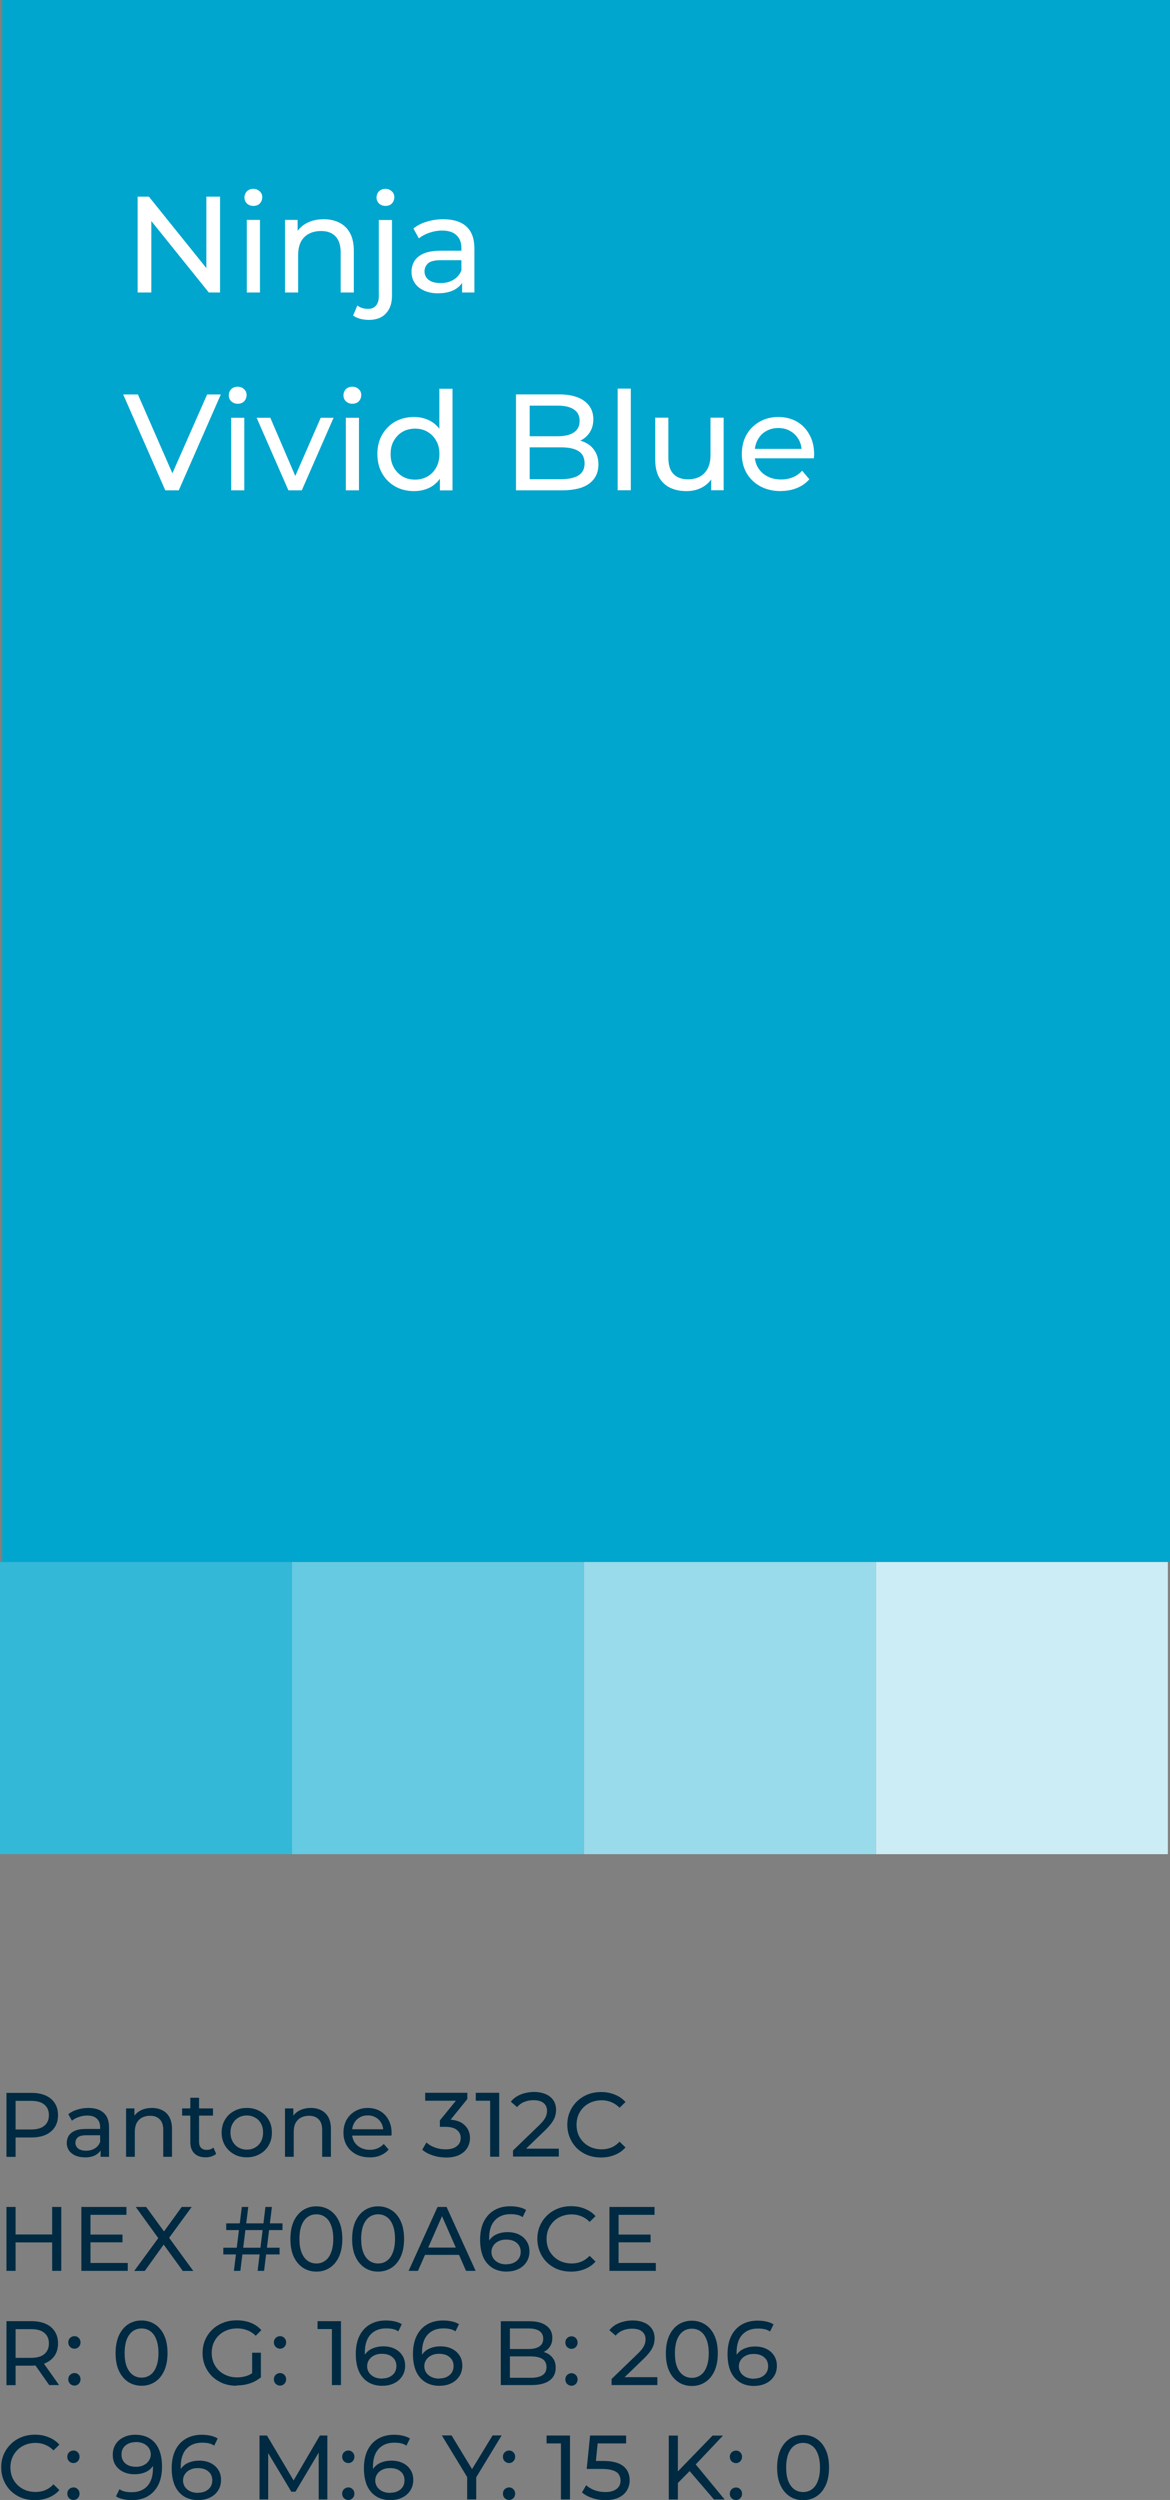
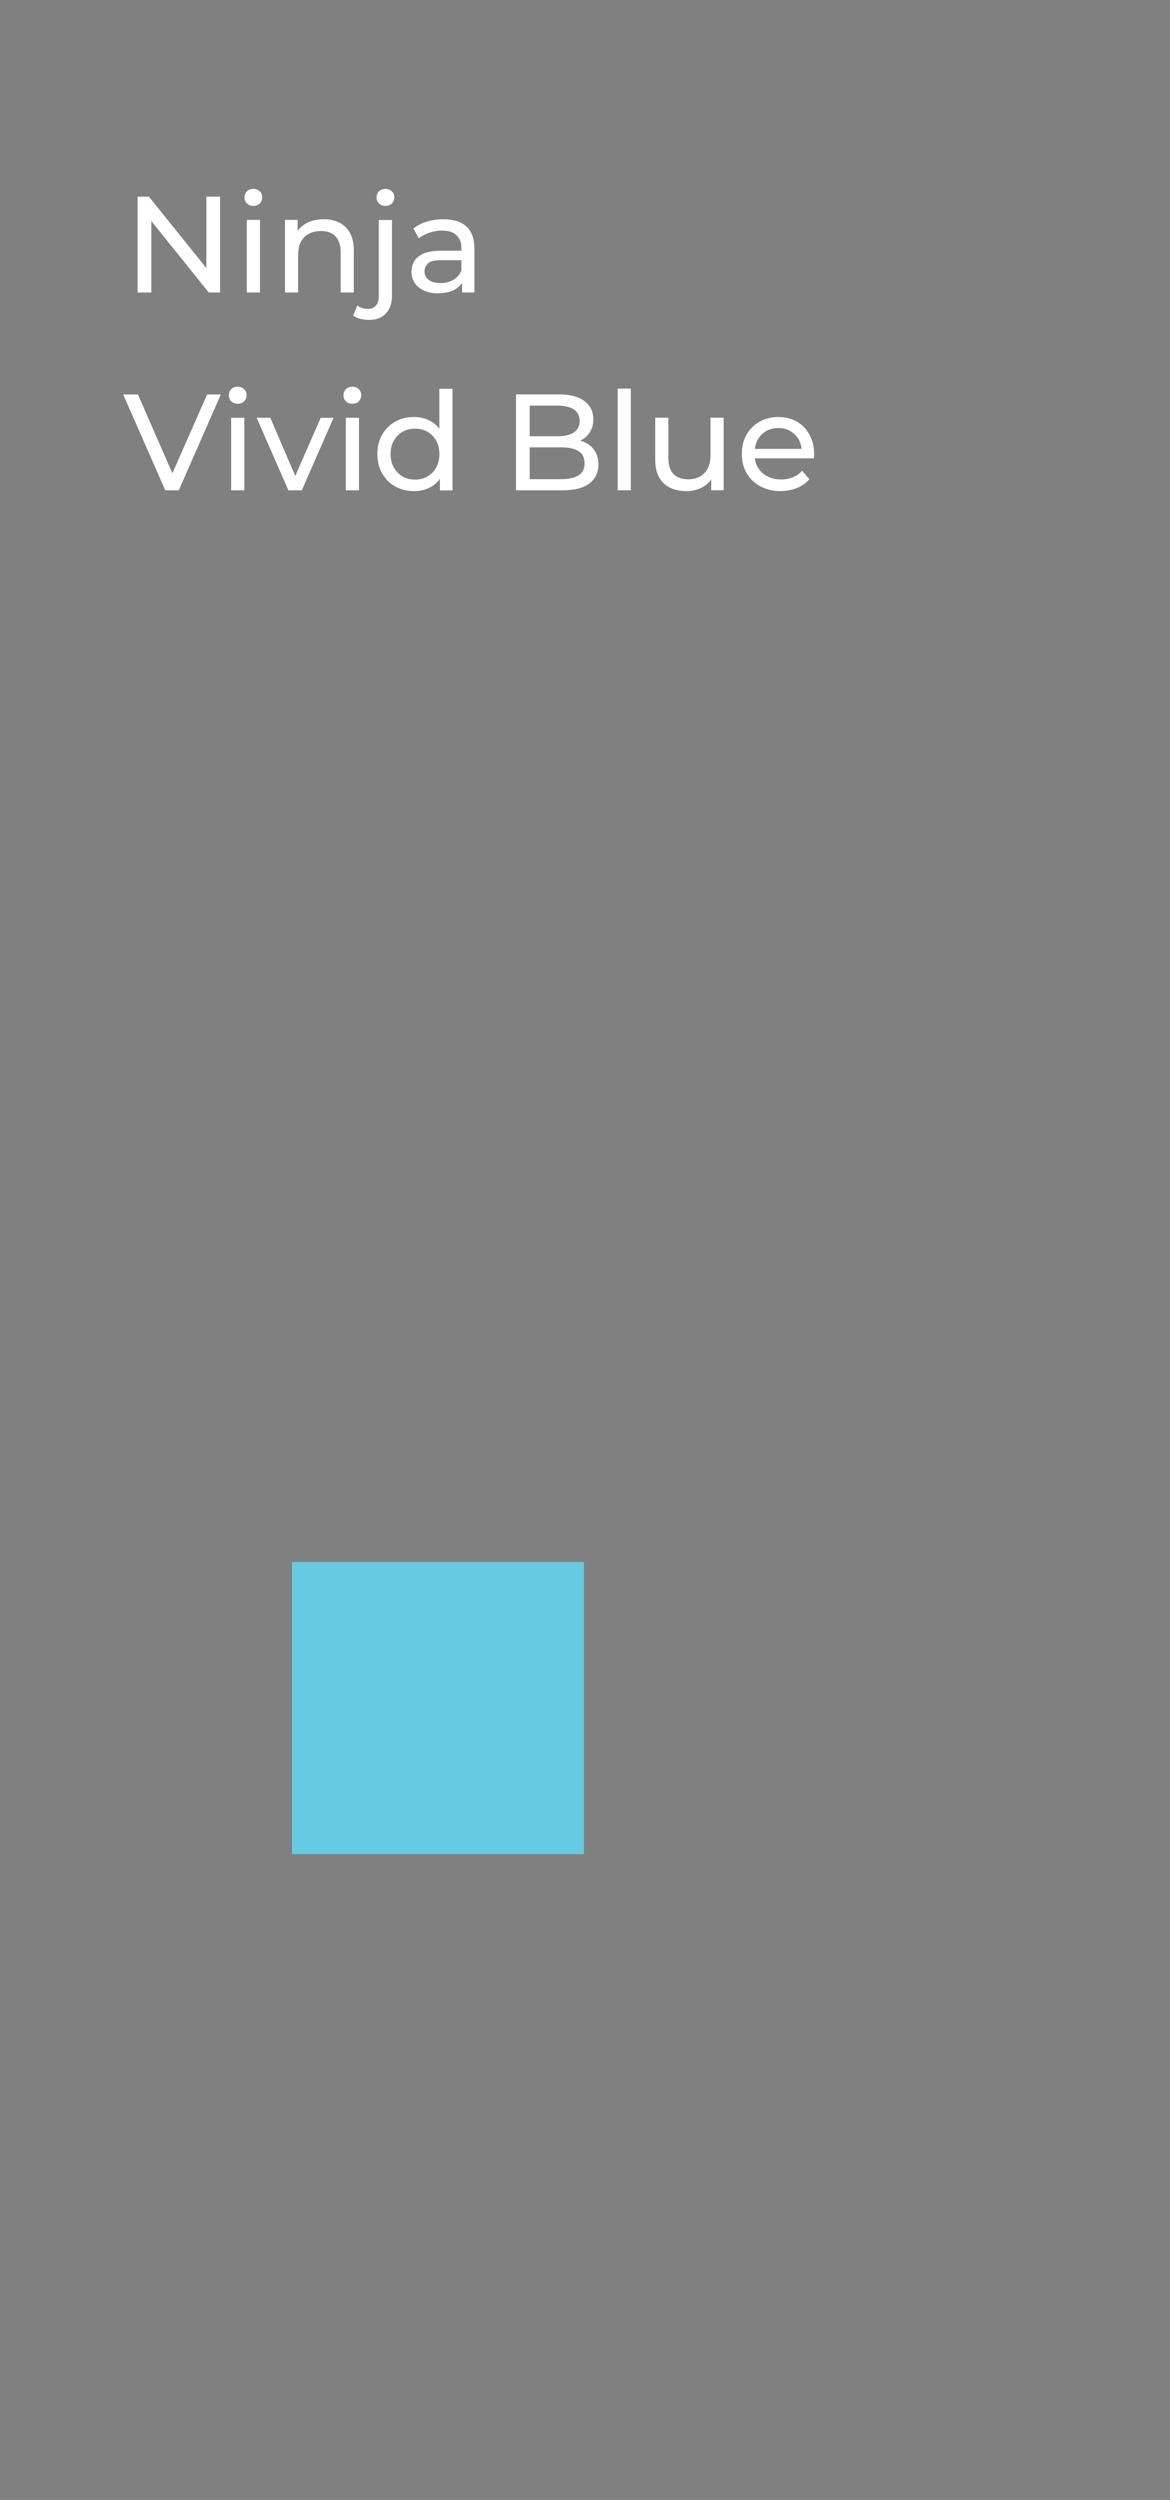
<svg xmlns="http://www.w3.org/2000/svg" id="Layer_2" viewBox="0 0 153.87 328.54">
  <rect x="0" y="0" width="153.87" height="328.54" fill="#808080" stroke="none" />
  <defs>
    <style>.cls-1{fill:#002a42;}.cls-2{fill:#00a6ce;}.cls-3{fill:#66cae2;}.cls-4{fill:#fff;}.cls-5{fill:#ccedf5;}.cls-6{fill:#99dbeb;}.cls-7{fill:#33b8d8;}</style>
  </defs>
  <g id="Layer_1-2">
-     <rect class="cls-5" x="115.19" y="205.27" width="38.4" height="38.4" />
-     <rect class="cls-6" x="76.79" y="205.27" width="38.4" height="38.4" />
    <rect class="cls-3" x="38.4" y="205.27" width="38.4" height="38.4" />
-     <rect class="cls-7" y="205.27" width="38.4" height="38.4" />
-     <rect class="cls-2" x=".29" width="153.58" height="205.27" />
-     <path class="cls-1" d="M.85,283.44v-8.4h3.28c.74,0,1.36,.12,1.88,.35s.92,.57,1.2,1.01c.28,.44,.42,.96,.42,1.57s-.14,1.13-.42,1.57c-.28,.43-.68,.77-1.2,1.01-.52,.23-1.15,.35-1.88,.35H1.51l.54-.56v3.11H.85Zm1.2-2.99l-.54-.6h2.58c.77,0,1.35-.16,1.74-.49,.4-.33,.6-.79,.6-1.39s-.2-1.06-.6-1.39c-.39-.33-.97-.49-1.74-.49H1.51l.54-.6v4.97Zm11.18,2.99v-1.34l-.06-.25v-2.29c0-.49-.14-.86-.43-1.13-.28-.27-.7-.41-1.27-.41-.38,0-.74,.06-1.1,.19-.36,.12-.66,.28-.91,.49l-.48-.86c.33-.26,.72-.46,1.18-.6,.46-.14,.95-.22,1.45-.22,.87,0,1.54,.21,2.02,.64s.71,1.07,.71,1.94v3.84h-1.09Zm-2.09,.07c-.47,0-.89-.08-1.25-.24-.35-.16-.62-.38-.82-.66-.19-.29-.29-.61-.29-.97s.08-.66,.24-.94c.17-.28,.44-.5,.8-.67,.38-.17,.88-.25,1.51-.25h2.02v.83h-1.97c-.58,0-.96,.1-1.16,.29-.2,.19-.3,.42-.3,.7,0,.31,.12,.56,.37,.76,.25,.18,.59,.28,1.03,.28s.81-.1,1.13-.29c.33-.19,.56-.47,.71-.84l.23,.79c-.15,.38-.42,.68-.8,.9-.38,.22-.87,.32-1.45,.32Zm8.83-6.49c.52,0,.98,.1,1.37,.3,.4,.2,.71,.5,.94,.91,.22,.41,.34,.92,.34,1.55v3.66h-1.15v-3.53c0-.62-.15-1.08-.46-1.39-.3-.31-.72-.47-1.26-.47-.41,0-.76,.08-1.07,.24-.3,.16-.54,.4-.71,.71-.16,.31-.24,.7-.24,1.16v3.28h-1.15v-6.36h1.1v1.72l-.18-.46c.21-.42,.53-.74,.96-.97,.43-.23,.94-.35,1.51-.35Zm7.08,6.49c-.64,0-1.14-.17-1.49-.52-.35-.34-.53-.84-.53-1.48v-5.83h1.15v5.78c0,.34,.08,.61,.25,.79,.18,.18,.42,.28,.74,.28,.36,0,.66-.1,.9-.3l.36,.83c-.18,.15-.39,.26-.64,.34-.24,.07-.49,.11-.76,.11Zm-3.1-5.48v-.95h4.06v.95h-4.06Zm8.51,5.48c-.64,0-1.21-.14-1.7-.42-.5-.28-.89-.66-1.18-1.15-.29-.5-.43-1.06-.43-1.68s.14-1.19,.43-1.68,.68-.87,1.18-1.14c.5-.28,1.06-.42,1.7-.42s1.2,.14,1.69,.42c.5,.27,.9,.65,1.18,1.14,.29,.48,.43,1.04,.43,1.68s-.14,1.19-.43,1.68c-.28,.49-.67,.87-1.18,1.15-.5,.28-1.06,.42-1.69,.42Zm0-1.01c.41,0,.77-.09,1.09-.28,.33-.18,.58-.44,.77-.78,.18-.34,.28-.74,.28-1.19s-.09-.85-.28-1.18c-.18-.34-.44-.6-.77-.78-.32-.18-.68-.28-1.09-.28s-.77,.09-1.09,.28c-.32,.18-.58,.44-.77,.78-.19,.33-.29,.72-.29,1.18s.1,.84,.29,1.19c.19,.34,.45,.6,.77,.78,.32,.18,.68,.28,1.09,.28Zm8.41-5.48c.52,0,.98,.1,1.37,.3,.4,.2,.71,.5,.94,.91,.22,.41,.34,.92,.34,1.55v3.66h-1.15v-3.53c0-.62-.15-1.08-.46-1.39-.3-.31-.72-.47-1.26-.47-.41,0-.76,.08-1.07,.24-.3,.16-.54,.4-.71,.71-.16,.31-.24,.7-.24,1.16v3.28h-1.15v-6.36h1.1v1.72l-.18-.46c.21-.42,.53-.74,.96-.97s.94-.35,1.51-.35Zm7.72,6.49c-.68,0-1.28-.14-1.8-.42-.51-.28-.91-.66-1.2-1.15-.28-.49-.42-1.05-.42-1.68s.14-1.19,.41-1.68c.28-.49,.66-.87,1.14-1.14,.49-.28,1.04-.42,1.64-.42s1.16,.14,1.63,.41,.84,.66,1.1,1.15c.27,.49,.41,1.06,.41,1.72,0,.05,0,.1-.01,.17,0,.06,0,.12-.01,.18h-5.41v-.83h4.81l-.47,.29c0-.41-.08-.77-.25-1.09-.18-.32-.42-.57-.73-.74-.3-.18-.66-.28-1.07-.28s-.76,.09-1.07,.28c-.31,.18-.56,.43-.73,.76-.18,.32-.26,.69-.26,1.1v.19c0,.42,.1,.8,.29,1.14,.2,.33,.48,.58,.83,.77,.35,.18,.76,.28,1.21,.28,.38,0,.72-.06,1.02-.19,.31-.13,.58-.32,.82-.58l.64,.74c-.29,.34-.65,.59-1.08,.77-.42,.18-.9,.26-1.43,.26Zm10.03,.02c-.59,0-1.17-.09-1.73-.28-.55-.18-1-.43-1.36-.74l.55-.95c.28,.26,.64,.48,1.09,.65,.45,.17,.93,.25,1.44,.25,.62,0,1.11-.13,1.45-.4,.35-.27,.53-.64,.53-1.09s-.17-.79-.5-1.06c-.33-.27-.85-.41-1.57-.41h-.67v-.84l2.5-3.07,.17,.48h-4.6v-1.04h5.54v.82l-2.48,3.06-.62-.37h.4c1.02,0,1.78,.23,2.28,.68,.51,.46,.77,1.04,.77,1.74,0,.47-.12,.9-.35,1.3-.23,.39-.58,.7-1.06,.94-.46,.22-1.06,.34-1.78,.34Zm5.84-.1v-7.92l.52,.56h-2.41v-1.04h3.08v8.4h-1.19Zm3.01,0v-.82l3.42-3.3c.3-.29,.53-.54,.67-.76,.15-.22,.25-.43,.3-.61,.06-.19,.08-.38,.08-.55,0-.43-.15-.77-.46-1.02-.3-.25-.75-.37-1.33-.37-.45,0-.85,.08-1.21,.23-.36,.14-.67,.37-.94,.68l-.82-.71c.32-.41,.75-.72,1.28-.94,.54-.22,1.14-.34,1.79-.34,.58,0,1.09,.1,1.52,.29,.43,.18,.76,.45,1,.8,.24,.35,.36,.77,.36,1.25,0,.27-.04,.54-.11,.8-.07,.26-.21,.54-.41,.84s-.49,.63-.86,1l-3.05,2.94-.29-.47h5.08v1.04h-6.04Zm11.58,.1c-.64,0-1.23-.1-1.78-.31-.54-.22-1-.52-1.4-.9-.39-.39-.7-.85-.92-1.37-.22-.52-.34-1.09-.34-1.72s.11-1.2,.34-1.72c.22-.52,.54-.97,.94-1.36,.4-.39,.87-.69,1.4-.9,.54-.22,1.14-.32,1.78-.32s1.24,.11,1.79,.34c.55,.22,1.02,.54,1.4,.97l-.78,.76c-.32-.34-.68-.58-1.08-.74-.4-.17-.83-.25-1.28-.25s-.91,.08-1.32,.24c-.4,.16-.75,.38-1.04,.67-.3,.29-.53,.63-.7,1.03-.16,.39-.24,.82-.24,1.28s.08,.9,.24,1.3c.17,.39,.4,.73,.7,1.02,.3,.29,.64,.51,1.04,.67,.41,.16,.85,.24,1.32,.24s.88-.08,1.28-.24c.4-.17,.76-.42,1.08-.77l.78,.76c-.38,.43-.85,.76-1.4,.98-.54,.22-1.14,.34-1.8,.34Zm-72.19,6.5h1.2v8.4h-1.2v-8.4Zm-4.82,8.4H.85v-8.4h1.2v8.4Zm4.93-3.74H1.93v-1.04H6.98v1.04Zm4.82-1.03h4.32v1.02h-4.32v-1.02Zm.11,3.73h4.9v1.04h-6.1v-8.4h5.93v1.04h-4.73v6.31Zm5.76,1.04l3.49-4.76v.92l-3.3-4.56h1.37l2.62,3.59h-.54s2.6-3.59,2.6-3.59h1.31l-3.28,4.49v-.86l3.49,4.78h-1.38l-2.78-3.83h.53l-2.75,3.83h-1.38Zm16.22,0l1.03-8.4h.85l-1.03,8.4h-.85Zm-4.51-2.16v-.88h7.4v.88h-7.4Zm1.39,2.16l1.04-8.4h.85l-1.04,8.4h-.85Zm-1.01-5.36v-.88h7.4v.88h-7.4Zm11.86,5.46c-.66,0-1.24-.17-1.76-.5-.51-.34-.92-.82-1.22-1.46-.3-.64-.44-1.42-.44-2.33s.15-1.69,.44-2.33c.3-.64,.71-1.13,1.22-1.46,.52-.34,1.11-.5,1.76-.5s1.23,.17,1.75,.5c.52,.34,.93,.82,1.22,1.46,.3,.64,.44,1.42,.44,2.33s-.15,1.69-.44,2.33c-.3,.64-.7,1.13-1.22,1.46-.52,.34-1.1,.5-1.75,.5Zm0-1.07c.44,0,.82-.12,1.15-.36,.34-.24,.6-.6,.78-1.08,.19-.48,.29-1.08,.29-1.79s-.1-1.31-.29-1.79c-.18-.48-.44-.84-.78-1.08-.33-.24-.71-.36-1.15-.36s-.83,.12-1.16,.36c-.34,.24-.6,.6-.79,1.08-.18,.48-.28,1.08-.28,1.79s.09,1.31,.28,1.79c.19,.48,.46,.84,.79,1.08,.34,.24,.72,.36,1.16,.36Zm8.12,1.07c-.66,0-1.24-.17-1.76-.5-.51-.34-.92-.82-1.22-1.46-.3-.64-.44-1.42-.44-2.33s.15-1.69,.44-2.33c.3-.64,.71-1.13,1.22-1.46,.52-.34,1.11-.5,1.76-.5s1.23,.17,1.75,.5,.93,.82,1.22,1.46c.3,.64,.44,1.42,.44,2.33s-.15,1.69-.44,2.33c-.3,.64-.7,1.13-1.22,1.46s-1.1,.5-1.75,.5Zm0-1.07c.44,0,.82-.12,1.15-.36,.34-.24,.6-.6,.78-1.08,.19-.48,.29-1.08,.29-1.79s-.1-1.31-.29-1.79c-.18-.48-.44-.84-.78-1.08-.33-.24-.71-.36-1.15-.36s-.83,.12-1.16,.36c-.34,.24-.6,.6-.79,1.08-.18,.48-.28,1.08-.28,1.79s.09,1.31,.28,1.79c.19,.48,.46,.84,.79,1.08,.34,.24,.72,.36,1.16,.36Zm4.01,.97l3.8-8.4h1.19l3.82,8.4h-1.26l-3.4-7.73h.48l-3.4,7.73h-1.24Zm1.62-2.1l.32-.96h4.73l.35,.96h-5.4Zm11.31,2.2c-.74,0-1.38-.16-1.91-.49s-.93-.8-1.21-1.42c-.27-.62-.41-1.38-.41-2.28,0-.95,.17-1.76,.5-2.41,.34-.66,.8-1.15,1.4-1.49,.6-.34,1.29-.5,2.06-.5,.4,0,.78,.04,1.14,.12,.37,.08,.68,.2,.95,.37l-.46,.94c-.22-.15-.46-.26-.74-.31-.27-.06-.56-.08-.86-.08-.86,0-1.54,.27-2.04,.8-.5,.53-.76,1.32-.76,2.36,0,.17,0,.37,.02,.6,.02,.23,.06,.46,.12,.68l-.41-.41c.12-.37,.31-.68,.56-.92,.26-.26,.58-.44,.94-.56,.37-.13,.76-.19,1.19-.19,.56,0,1.06,.1,1.49,.31s.77,.5,1.02,.89c.25,.38,.37,.82,.37,1.34s-.13,1-.4,1.4c-.26,.4-.62,.71-1.07,.92s-.95,.32-1.51,.32Zm-.05-.97c.37,0,.69-.07,.96-.2,.28-.14,.5-.32,.66-.56,.16-.25,.24-.54,.24-.86,0-.5-.17-.89-.52-1.18-.34-.3-.81-.44-1.4-.44-.38,0-.72,.07-1.01,.22-.29,.14-.52,.34-.68,.59-.16,.24-.24,.52-.24,.83,0,.29,.08,.56,.23,.8,.15,.24,.38,.44,.67,.59,.3,.15,.66,.23,1.09,.23Zm8.49,.97c-.64,0-1.23-.1-1.78-.31-.54-.22-1-.52-1.4-.9-.39-.39-.7-.85-.92-1.37-.22-.52-.34-1.09-.34-1.72s.11-1.2,.34-1.72c.22-.52,.54-.97,.94-1.36,.4-.39,.87-.69,1.4-.9,.54-.22,1.14-.32,1.78-.32s1.24,.11,1.79,.34c.55,.22,1.02,.54,1.4,.97l-.78,.76c-.32-.34-.68-.58-1.08-.74-.4-.17-.83-.25-1.28-.25s-.91,.08-1.32,.24c-.4,.16-.75,.38-1.04,.67s-.53,.63-.7,1.03c-.16,.39-.24,.82-.24,1.28s.08,.9,.24,1.3c.17,.39,.4,.73,.7,1.02s.64,.51,1.04,.67c.41,.16,.85,.24,1.32,.24s.88-.08,1.28-.24c.4-.17,.76-.42,1.08-.77l.78,.76c-.38,.43-.85,.76-1.4,.98-.54,.22-1.14,.34-1.8,.34Zm6.13-4.87h4.32v1.02h-4.32v-1.02Zm.11,3.73h4.9v1.04h-6.1v-8.4h5.93v1.04h-4.73v6.31ZM.85,313.44v-8.4h3.28c.74,0,1.36,.12,1.88,.35s.92,.57,1.2,1.01c.28,.44,.42,.96,.42,1.57s-.14,1.13-.42,1.57c-.28,.43-.68,.76-1.2,1s-1.15,.35-1.88,.35H1.51l.54-.55v3.11H.85Zm5.62,0l-2.14-3.05h1.28l2.16,3.05h-1.31Zm-4.42-2.99l-.54-.59h2.58c.77,0,1.35-.16,1.74-.49,.4-.34,.6-.8,.6-1.4s-.2-1.06-.6-1.39c-.39-.33-.97-.49-1.74-.49H1.51l.54-.6v4.97Zm7.75-1.79c-.22,0-.42-.08-.58-.23-.16-.16-.24-.36-.24-.6s.08-.44,.24-.59c.16-.15,.35-.23,.58-.23s.4,.08,.55,.23c.16,.15,.24,.35,.24,.59s-.08,.44-.24,.6c-.15,.15-.34,.23-.55,.23Zm0,4.85c-.22,0-.42-.08-.58-.23-.16-.16-.24-.36-.24-.6s.08-.44,.24-.59c.16-.15,.35-.23,.58-.23s.4,.08,.55,.23c.16,.15,.24,.35,.24,.59s-.08,.44-.24,.6c-.15,.15-.34,.23-.55,.23Zm8.82,.02c-.66,0-1.24-.17-1.76-.5-.51-.34-.92-.82-1.22-1.46-.3-.64-.44-1.42-.44-2.33s.15-1.69,.44-2.33c.3-.64,.71-1.13,1.22-1.46,.52-.34,1.11-.5,1.76-.5s1.23,.17,1.75,.5c.52,.34,.93,.82,1.22,1.46,.3,.64,.44,1.42,.44,2.33s-.15,1.69-.44,2.33c-.3,.64-.7,1.13-1.22,1.46-.52,.34-1.1,.5-1.75,.5Zm0-1.07c.44,0,.82-.12,1.15-.36,.34-.24,.6-.6,.78-1.08,.19-.48,.29-1.08,.29-1.79s-.1-1.31-.29-1.79c-.18-.48-.44-.84-.78-1.08-.33-.24-.71-.36-1.15-.36s-.83,.12-1.16,.36-.6,.6-.79,1.08c-.18,.48-.28,1.08-.28,1.79s.09,1.31,.28,1.79c.19,.48,.46,.84,.79,1.08,.34,.24,.72,.36,1.16,.36Zm12.51,1.07c-.65,0-1.24-.1-1.79-.31-.54-.22-1.02-.52-1.42-.9-.4-.39-.71-.85-.94-1.37-.22-.52-.34-1.09-.34-1.72s.11-1.2,.34-1.72c.22-.52,.54-.97,.94-1.36,.41-.39,.88-.69,1.43-.9,.54-.22,1.14-.32,1.8-.32s1.27,.11,1.82,.32c.55,.22,1.02,.54,1.4,.97l-.74,.74c-.34-.34-.72-.58-1.13-.73-.4-.16-.84-.24-1.31-.24s-.93,.08-1.34,.24c-.41,.16-.76,.38-1.07,.67-.3,.29-.53,.63-.7,1.03-.16,.39-.24,.82-.24,1.28s.08,.88,.24,1.28c.17,.39,.4,.74,.7,1.03,.3,.29,.66,.51,1.07,.67,.41,.16,.85,.24,1.33,.24,.45,0,.88-.07,1.28-.2,.42-.14,.8-.38,1.15-.71l.68,.91c-.42,.35-.9,.62-1.46,.8-.55,.18-1.12,.26-1.72,.26Zm2.03-1.22v-3.12h1.15v3.28l-1.15-.16Zm3.68-3.65c-.22,0-.42-.08-.58-.23-.16-.16-.24-.36-.24-.6s.08-.44,.24-.59,.35-.23,.58-.23,.4,.08,.55,.23c.16,.15,.24,.35,.24,.59s-.08,.44-.24,.6c-.15,.15-.34,.23-.55,.23Zm0,4.85c-.22,0-.42-.08-.58-.23-.16-.16-.24-.36-.24-.6s.08-.44,.24-.59,.35-.23,.58-.23,.4,.08,.55,.23c.16,.15,.24,.35,.24,.59s-.08,.44-.24,.6c-.15,.15-.34,.23-.55,.23Zm6.81-.07v-7.92l.52,.56h-2.41v-1.04h3.08v8.4h-1.19Zm6.67,.1c-.74,0-1.38-.16-1.91-.49s-.93-.8-1.21-1.42c-.27-.62-.41-1.38-.41-2.28,0-.95,.17-1.76,.5-2.41,.34-.66,.8-1.15,1.4-1.49,.6-.34,1.29-.5,2.06-.5,.4,0,.78,.04,1.14,.12,.37,.08,.68,.2,.95,.37l-.46,.94c-.22-.15-.46-.26-.74-.31-.27-.06-.56-.08-.86-.08-.86,0-1.54,.27-2.04,.8-.5,.53-.76,1.32-.76,2.36,0,.17,0,.37,.02,.6s.06,.46,.12,.68l-.41-.41c.12-.37,.31-.68,.56-.92,.26-.26,.58-.44,.94-.56,.37-.13,.76-.19,1.19-.19,.56,0,1.06,.1,1.49,.31s.77,.5,1.02,.89c.25,.38,.37,.82,.37,1.34s-.13,1-.4,1.4c-.26,.4-.62,.71-1.07,.92-.45,.22-.95,.32-1.51,.32Zm-.05-.97c.37,0,.69-.07,.96-.2,.28-.14,.5-.32,.66-.56,.16-.25,.24-.54,.24-.86,0-.5-.17-.89-.52-1.18-.34-.3-.81-.44-1.4-.44-.38,0-.72,.07-1.01,.22-.29,.14-.52,.34-.68,.59-.16,.24-.24,.52-.24,.83,0,.29,.08,.56,.23,.8,.15,.24,.38,.44,.67,.59,.3,.15,.66,.23,1.09,.23Zm7.57,.97c-.74,0-1.38-.16-1.91-.49s-.93-.8-1.21-1.42c-.27-.62-.41-1.38-.41-2.28,0-.95,.17-1.76,.5-2.41,.34-.66,.8-1.15,1.4-1.49,.6-.34,1.29-.5,2.06-.5,.4,0,.78,.04,1.14,.12,.37,.08,.68,.2,.95,.37l-.46,.94c-.22-.15-.46-.26-.74-.31-.27-.06-.56-.08-.86-.08-.86,0-1.54,.27-2.04,.8-.5,.53-.76,1.32-.76,2.36,0,.17,0,.37,.02,.6,.02,.23,.06,.46,.12,.68l-.41-.41c.12-.37,.31-.68,.56-.92,.26-.26,.58-.44,.94-.56,.37-.13,.76-.19,1.19-.19,.56,0,1.06,.1,1.49,.31s.77,.5,1.02,.89c.25,.38,.37,.82,.37,1.34s-.13,1-.4,1.4c-.26,.4-.62,.71-1.07,.92-.45,.22-.95,.32-1.51,.32Zm-.05-.97c.37,0,.69-.07,.96-.2,.28-.14,.5-.32,.66-.56,.16-.25,.24-.54,.24-.86,0-.5-.17-.89-.52-1.18-.34-.3-.81-.44-1.4-.44-.38,0-.72,.07-1.01,.22-.29,.14-.52,.34-.68,.59-.16,.24-.24,.52-.24,.83,0,.29,.08,.56,.23,.8,.15,.24,.38,.44,.67,.59,.3,.15,.66,.23,1.09,.23Zm8.07,.88v-8.4h3.77c.97,0,1.71,.2,2.23,.59,.52,.38,.78,.91,.78,1.58,0,.46-.1,.84-.31,1.15-.2,.31-.47,.55-.82,.72-.34,.17-.72,.25-1.12,.25l.22-.36c.48,0,.9,.08,1.27,.25,.37,.17,.66,.42,.88,.74,.22,.32,.32,.72,.32,1.2,0,.72-.27,1.28-.82,1.68-.54,.39-1.34,.59-2.4,.59h-4.01Zm1.2-.97h2.76c.66,0,1.17-.11,1.52-.34,.35-.22,.53-.58,.53-1.06s-.18-.84-.53-1.07c-.35-.22-.86-.34-1.52-.34h-2.87v-.97h2.57c.61,0,1.08-.11,1.42-.34s.5-.56,.5-1.01-.17-.78-.5-1.01-.81-.34-1.42-.34h-2.46v6.46Zm8.11-3.8c-.22,0-.42-.08-.58-.23-.16-.16-.24-.36-.24-.6s.08-.44,.24-.59c.16-.15,.35-.23,.58-.23s.4,.08,.55,.23c.16,.15,.24,.35,.24,.59s-.08,.44-.24,.6c-.15,.15-.34,.23-.55,.23Zm0,4.85c-.22,0-.42-.08-.58-.23-.16-.16-.24-.36-.24-.6s.08-.44,.24-.59c.16-.15,.35-.23,.58-.23s.4,.08,.55,.23c.16,.15,.24,.35,.24,.59s-.08,.44-.24,.6c-.15,.15-.34,.23-.55,.23Zm5.26-.07v-.82l3.42-3.3c.3-.29,.53-.54,.67-.76,.15-.22,.25-.43,.3-.61,.06-.19,.08-.38,.08-.55,0-.43-.15-.77-.46-1.02-.3-.25-.75-.37-1.33-.37-.45,0-.85,.08-1.21,.23-.36,.14-.67,.37-.94,.68l-.82-.71c.32-.41,.75-.72,1.28-.94,.54-.22,1.14-.34,1.79-.34,.58,0,1.09,.1,1.52,.29,.43,.18,.76,.45,1,.8,.24,.35,.36,.77,.36,1.25,0,.27-.04,.54-.11,.8-.07,.26-.21,.54-.41,.84s-.49,.63-.86,1l-3.05,2.94-.29-.47h5.08v1.04h-6.04Zm10.56,.1c-.66,0-1.24-.17-1.76-.5-.51-.34-.92-.82-1.22-1.46-.3-.64-.44-1.42-.44-2.33s.15-1.69,.44-2.33c.3-.64,.71-1.13,1.22-1.46,.52-.34,1.11-.5,1.76-.5s1.23,.17,1.75,.5c.52,.34,.93,.82,1.22,1.46,.3,.64,.44,1.42,.44,2.33s-.15,1.69-.44,2.33c-.3,.64-.7,1.13-1.22,1.46-.52,.34-1.1,.5-1.75,.5Zm0-1.07c.44,0,.82-.12,1.15-.36,.34-.24,.6-.6,.78-1.08,.19-.48,.29-1.08,.29-1.79s-.1-1.31-.29-1.79c-.18-.48-.44-.84-.78-1.08-.33-.24-.71-.36-1.15-.36s-.83,.12-1.16,.36-.6,.6-.79,1.08c-.18,.48-.28,1.08-.28,1.79s.09,1.31,.28,1.79c.19,.48,.46,.84,.79,1.08,.34,.24,.72,.36,1.16,.36Zm8.22,1.07c-.74,0-1.38-.16-1.91-.49s-.93-.8-1.21-1.42c-.27-.62-.41-1.38-.41-2.28,0-.95,.17-1.76,.5-2.41s.8-1.15,1.4-1.49,1.29-.5,2.06-.5c.4,0,.78,.04,1.14,.12,.37,.08,.68,.2,.95,.37l-.46,.94c-.22-.15-.46-.26-.74-.31-.27-.06-.56-.08-.86-.08-.86,0-1.54,.27-2.04,.8-.5,.53-.76,1.32-.76,2.36,0,.17,0,.37,.02,.6s.06,.46,.12,.68l-.41-.41c.12-.37,.31-.68,.56-.92,.26-.26,.58-.44,.94-.56,.37-.13,.76-.19,1.19-.19,.56,0,1.06,.1,1.49,.31s.77,.5,1.02,.89c.25,.38,.37,.82,.37,1.34s-.13,1-.4,1.4c-.26,.4-.62,.71-1.07,.92s-.95,.32-1.51,.32Zm-.05-.97c.37,0,.69-.07,.96-.2,.28-.14,.5-.32,.66-.56,.16-.25,.24-.54,.24-.86,0-.5-.17-.89-.52-1.18-.34-.3-.81-.44-1.4-.44-.38,0-.72,.07-1.01,.22-.29,.14-.52,.34-.68,.59-.16,.24-.24,.52-.24,.83,0,.29,.08,.56,.23,.8,.15,.24,.38,.44,.67,.59,.3,.15,.66,.23,1.09,.23Zm-94.56,15.97c-.64,0-1.23-.1-1.78-.31-.54-.22-1-.52-1.4-.9-.39-.39-.7-.85-.92-1.37-.22-.52-.34-1.09-.34-1.72s.11-1.2,.34-1.72c.22-.52,.54-.97,.94-1.36,.4-.39,.87-.69,1.4-.9,.54-.22,1.14-.32,1.78-.32s1.24,.11,1.79,.34c.55,.22,1.02,.54,1.4,.97l-.78,.76c-.32-.34-.68-.58-1.08-.74-.4-.17-.83-.25-1.28-.25s-.91,.08-1.32,.24c-.4,.16-.75,.38-1.04,.67s-.53,.63-.7,1.03c-.16,.39-.24,.82-.24,1.28s.08,.9,.24,1.3c.17,.39,.4,.73,.7,1.02s.64,.51,1.04,.67c.41,.16,.85,.24,1.32,.24s.88-.08,1.28-.24c.4-.17,.76-.42,1.08-.77l.78,.76c-.38,.43-.85,.76-1.4,.98-.54,.22-1.14,.34-1.8,.34Zm5.07-4.87c-.22,0-.42-.08-.58-.23-.16-.16-.24-.36-.24-.6s.08-.44,.24-.59,.35-.23,.58-.23,.4,.08,.55,.23c.16,.15,.24,.35,.24,.59s-.08,.44-.24,.6c-.15,.15-.34,.23-.55,.23Zm0,4.85c-.22,0-.42-.08-.58-.23-.16-.16-.24-.36-.24-.6s.08-.44,.24-.59,.35-.23,.58-.23,.4,.08,.55,.23c.16,.15,.24,.35,.24,.59s-.08,.44-.24,.6c-.15,.15-.34,.23-.55,.23Zm8.11-8.57c.76,0,1.4,.16,1.92,.49,.53,.33,.93,.8,1.2,1.43,.27,.62,.41,1.37,.41,2.27,0,.95-.17,1.76-.5,2.41-.34,.66-.8,1.15-1.39,1.49-.59,.34-1.28,.5-2.08,.5-.39,0-.77-.04-1.14-.12-.36-.08-.68-.2-.95-.37l.46-.94c.22,.14,.47,.25,.74,.31,.28,.06,.57,.08,.88,.08,.85,0,1.52-.26,2.03-.79,.5-.54,.76-1.33,.76-2.38,0-.17,0-.37-.02-.6-.02-.23-.05-.46-.11-.68l.4,.41c-.11,.37-.3,.68-.56,.94-.26,.25-.57,.44-.94,.56-.36,.12-.76,.18-1.19,.18-.55,0-1.04-.1-1.48-.31-.43-.21-.77-.5-1.02-.88-.25-.38-.37-.84-.37-1.36s.13-1.01,.38-1.4c.26-.4,.62-.71,1.07-.92,.46-.22,.96-.32,1.51-.32Zm.05,.97c-.36,0-.68,.07-.96,.2-.28,.14-.5,.32-.66,.56-.15,.24-.23,.53-.23,.86,0,.5,.17,.89,.52,1.19,.34,.29,.81,.43,1.39,.43,.38,0,.72-.07,1.01-.22,.3-.14,.52-.34,.68-.59,.17-.25,.25-.52,.25-.83s-.08-.56-.23-.8c-.15-.24-.38-.44-.67-.59-.3-.15-.66-.23-1.1-.23Zm8.28,7.62c-.74,0-1.38-.16-1.91-.49s-.93-.8-1.21-1.42c-.27-.62-.41-1.38-.41-2.28,0-.95,.17-1.76,.5-2.41s.8-1.15,1.4-1.49c.6-.34,1.29-.5,2.06-.5,.4,0,.78,.04,1.14,.12,.37,.08,.68,.2,.95,.37l-.46,.94c-.22-.15-.46-.26-.74-.31-.27-.06-.56-.08-.86-.08-.86,0-1.54,.27-2.04,.8-.5,.53-.76,1.32-.76,2.36,0,.17,0,.37,.02,.6,.02,.23,.06,.46,.12,.68l-.41-.41c.12-.37,.31-.68,.56-.92,.26-.26,.58-.44,.94-.56,.37-.13,.76-.19,1.19-.19,.56,0,1.06,.1,1.49,.31,.43,.21,.77,.5,1.02,.89,.25,.38,.37,.82,.37,1.34s-.13,1-.4,1.4c-.26,.4-.62,.71-1.07,.92s-.95,.32-1.51,.32Zm-.05-.97c.37,0,.69-.07,.96-.2,.28-.14,.5-.32,.66-.56,.16-.25,.24-.54,.24-.86,0-.5-.17-.89-.52-1.18-.34-.3-.81-.44-1.4-.44-.38,0-.72,.07-1.01,.22-.29,.14-.52,.34-.68,.59-.16,.24-.24,.52-.24,.83,0,.29,.08,.56,.23,.8,.15,.24,.38,.44,.67,.59,.3,.15,.66,.23,1.09,.23Zm8.07,.88v-8.4h.98l3.77,6.35h-.53l3.72-6.35h.98v8.4s-1.14,0-1.14,0v-6.59s.26,0,.26,0l-3.31,5.57h-.55l-3.34-5.57h.3v6.59h-1.15Zm11.69-4.78c-.22,0-.42-.08-.58-.23-.16-.16-.24-.36-.24-.6s.08-.44,.24-.59,.35-.23,.58-.23,.4,.08,.55,.23c.16,.15,.24,.35,.24,.59s-.08,.44-.24,.6c-.15,.15-.34,.23-.55,.23Zm0,4.85c-.22,0-.42-.08-.58-.23-.16-.16-.24-.36-.24-.6s.08-.44,.24-.59,.35-.23,.58-.23,.4,.08,.55,.23c.16,.15,.24,.35,.24,.59s-.08,.44-.24,.6c-.15,.15-.34,.23-.55,.23Zm5.57,.02c-.74,0-1.38-.16-1.91-.49s-.93-.8-1.21-1.42c-.27-.62-.41-1.38-.41-2.28,0-.95,.17-1.76,.5-2.41s.8-1.15,1.4-1.49c.6-.34,1.29-.5,2.06-.5,.4,0,.78,.04,1.14,.12,.37,.08,.68,.2,.95,.37l-.46,.94c-.22-.15-.46-.26-.74-.31-.27-.06-.56-.08-.86-.08-.86,0-1.54,.27-2.04,.8-.5,.53-.76,1.32-.76,2.36,0,.17,0,.37,.02,.6,.02,.23,.06,.46,.12,.68l-.41-.41c.12-.37,.31-.68,.56-.92,.26-.26,.58-.44,.94-.56,.37-.13,.76-.19,1.19-.19,.56,0,1.06,.1,1.49,.31,.43,.21,.77,.5,1.02,.89,.25,.38,.37,.82,.37,1.34s-.13,1-.4,1.4c-.26,.4-.62,.71-1.07,.92-.45,.22-.95,.32-1.51,.32Zm-.05-.97c.37,0,.69-.07,.96-.2,.28-.14,.5-.32,.66-.56,.16-.25,.24-.54,.24-.86,0-.5-.17-.89-.52-1.18-.34-.3-.81-.44-1.4-.44-.38,0-.72,.07-1.01,.22-.29,.14-.52,.34-.68,.59-.16,.24-.24,.52-.24,.83,0,.29,.08,.56,.23,.8,.15,.24,.38,.44,.67,.59,.3,.15,.66,.23,1.09,.23Zm10.1,.88v-3.22l.28,.74-3.61-5.93h1.28l3.04,5h-.7l3.05-5h1.19l-3.6,5.93,.26-.74v3.22h-1.19Zm5.52-4.78c-.22,0-.42-.08-.58-.23-.16-.16-.24-.36-.24-.6s.08-.44,.24-.59c.16-.15,.35-.23,.58-.23s.4,.08,.55,.23c.16,.15,.24,.35,.24,.59s-.08,.44-.24,.6c-.15,.15-.34,.23-.55,.23Zm0,4.85c-.22,0-.42-.08-.58-.23-.16-.16-.24-.36-.24-.6s.08-.44,.24-.59c.16-.15,.35-.23,.58-.23s.4,.08,.55,.23c.16,.15,.24,.35,.24,.59s-.08,.44-.24,.6c-.15,.15-.34,.23-.55,.23Zm6.81-.07v-7.92l.52,.56h-2.41v-1.04h3.08v8.4h-1.19Zm5.86,.1c-.59,0-1.17-.09-1.73-.28-.55-.18-1-.43-1.36-.74l.55-.95c.28,.26,.64,.48,1.09,.65s.92,.25,1.43,.25c.64,0,1.13-.14,1.48-.41s.52-.64,.52-1.09c0-.31-.08-.58-.23-.82s-.42-.41-.79-.53c-.37-.13-.88-.19-1.52-.19h-1.91l.44-4.39h4.74v1.04h-4.3l.62-.59-.35,3.47-.62-.58h1.62c.84,0,1.52,.11,2.03,.32s.88,.52,1.12,.9c.23,.38,.35,.81,.35,1.31s-.12,.92-.35,1.32c-.23,.39-.58,.71-1.06,.95-.46,.23-1.06,.35-1.78,.35Zm9.38-2.12l-.06-1.46,4.76-4.91h1.37l-3.68,3.89-.67,.74-1.72,1.74Zm-1.06,2.03v-8.4h1.2v8.4h-1.2Zm5.95,0l-3.44-4.01,.8-.89,4.04,4.9h-1.4Zm2.9-4.78c-.22,0-.42-.08-.58-.23-.16-.16-.24-.36-.24-.6s.08-.44,.24-.59c.16-.15,.35-.23,.58-.23s.4,.08,.55,.23c.16,.15,.24,.35,.24,.59s-.08,.44-.24,.6c-.15,.15-.34,.23-.55,.23Zm0,4.85c-.22,0-.42-.08-.58-.23-.16-.16-.24-.36-.24-.6s.08-.44,.24-.59c.16-.15,.35-.23,.58-.23s.4,.08,.55,.23c.16,.15,.24,.35,.24,.59s-.08,.44-.24,.6c-.15,.15-.34,.23-.55,.23Zm8.82,.02c-.66,0-1.24-.17-1.76-.5-.51-.34-.92-.82-1.22-1.46-.3-.64-.44-1.42-.44-2.33s.15-1.69,.44-2.33c.3-.64,.71-1.13,1.22-1.46,.52-.34,1.11-.5,1.76-.5s1.23,.17,1.75,.5c.52,.34,.93,.82,1.22,1.46,.3,.64,.44,1.42,.44,2.33s-.15,1.69-.44,2.33c-.3,.64-.7,1.13-1.22,1.46-.52,.34-1.1,.5-1.75,.5Zm0-1.07c.44,0,.82-.12,1.15-.36,.34-.24,.6-.6,.78-1.08,.19-.48,.29-1.08,.29-1.79s-.1-1.31-.29-1.79c-.18-.48-.44-.84-.78-1.08-.33-.24-.71-.36-1.15-.36s-.83,.12-1.16,.36-.6,.6-.79,1.08c-.18,.48-.28,1.08-.28,1.79s.09,1.31,.28,1.79c.19,.48,.46,.84,.79,1.08,.34,.24,.72,.36,1.16,.36Z" />
    <path class="cls-4" d="M18.1,38.44v-12.6h1.48l8.33,10.35h-.77v-10.35h1.8v12.6h-1.48l-8.33-10.35h.77v10.35h-1.8Zm14.36,0v-9.54h1.73v9.54h-1.73Zm.86-11.38c-.34,0-.62-.11-.85-.32-.22-.22-.32-.48-.32-.79s.11-.59,.32-.81c.23-.22,.51-.32,.85-.32s.61,.11,.83,.32c.23,.2,.34,.46,.34,.77s-.11,.6-.32,.83c-.22,.22-.5,.32-.85,.32Zm9.26,1.75c.78,0,1.46,.15,2.05,.45,.6,.3,1.07,.76,1.4,1.37,.34,.61,.5,1.39,.5,2.32v5.49h-1.73v-5.29c0-.92-.23-1.62-.68-2.09-.44-.47-1.07-.7-1.89-.7-.61,0-1.15,.12-1.6,.36-.46,.24-.81,.59-1.06,1.06-.24,.47-.36,1.05-.36,1.75v4.91h-1.73v-9.54h1.66v2.57l-.27-.68c.31-.62,.79-1.11,1.44-1.46s1.4-.52,2.27-.52Zm5.93,13.23c-.4,0-.77-.05-1.13-.14-.37-.1-.68-.24-.94-.43l.56-1.33c.36,.3,.83,.45,1.4,.45,.46,0,.8-.14,1.04-.43,.25-.28,.38-.69,.38-1.24v-10.01h1.73v9.97c0,.97-.26,1.74-.79,2.3-.52,.58-1.27,.86-2.25,.86Zm2.18-14.98c-.34,0-.62-.11-.85-.32-.22-.22-.32-.48-.32-.79s.11-.59,.32-.81c.23-.22,.51-.32,.85-.32s.61,.11,.83,.32c.23,.2,.34,.46,.34,.77s-.11,.6-.32,.83c-.22,.22-.5,.32-.85,.32Zm10.08,11.38v-2.02l-.09-.38v-3.44c0-.73-.22-1.3-.65-1.69-.42-.41-1.06-.61-1.91-.61-.56,0-1.12,.1-1.66,.29-.54,.18-1,.43-1.37,.74l-.72-1.3c.49-.4,1.08-.7,1.76-.9,.7-.22,1.42-.32,2.18-.32,1.31,0,2.32,.32,3.02,.95,.71,.64,1.06,1.61,1.06,2.92v5.76h-1.64Zm-3.13,.11c-.71,0-1.33-.12-1.87-.36-.53-.24-.94-.57-1.22-.99-.29-.43-.43-.92-.43-1.46s.12-.98,.36-1.4c.25-.42,.65-.76,1.21-1.01,.56-.25,1.32-.38,2.27-.38h3.02v1.24h-2.95c-.86,0-1.45,.14-1.75,.43-.3,.29-.45,.64-.45,1.04,0,.47,.19,.85,.56,1.13,.37,.28,.89,.41,1.55,.41s1.21-.14,1.69-.43c.49-.29,.85-.71,1.06-1.26l.34,1.19c-.23,.56-.63,1.01-1.21,1.35-.58,.32-1.3,.49-2.18,.49Zm-35.9,25.89l-5.54-12.6h1.94l5.09,11.63h-1.12l5.13-11.63h1.8l-5.53,12.6h-1.78Zm8.66,0v-9.54h1.73v9.54h-1.73Zm.86-11.38c-.34,0-.62-.11-.85-.32-.22-.22-.32-.48-.32-.79s.11-.59,.32-.81c.23-.22,.51-.32,.85-.32s.61,.11,.83,.32c.23,.2,.34,.46,.34,.77s-.11,.6-.32,.83c-.22,.22-.5,.32-.85,.32Zm6.67,11.38l-4.18-9.54h1.8l3.71,8.64h-.86l3.78-8.64h1.69l-4.18,9.54h-1.76Zm7.55,0v-9.54h1.73v9.54h-1.73Zm.86-11.38c-.34,0-.62-.11-.85-.32-.22-.22-.32-.48-.32-.79s.11-.59,.32-.81c.23-.22,.51-.32,.85-.32s.61,.11,.83,.32c.23,.2,.34,.46,.34,.77s-.11,.6-.32,.83c-.22,.22-.5,.32-.85,.32Zm8.11,11.48c-.92,0-1.75-.2-2.48-.61-.72-.41-1.29-.98-1.71-1.71-.42-.73-.63-1.58-.63-2.56s.21-1.82,.63-2.54c.42-.73,.99-1.3,1.71-1.71,.73-.41,1.56-.61,2.48-.61,.8,0,1.53,.18,2.18,.54s1.16,.9,1.55,1.62c.4,.72,.59,1.62,.59,2.7s-.19,1.98-.58,2.7c-.37,.72-.88,1.27-1.53,1.64-.65,.36-1.39,.54-2.21,.54Zm.14-1.51c.6,0,1.14-.14,1.62-.41,.49-.28,.88-.67,1.15-1.17,.29-.52,.43-1.11,.43-1.78s-.14-1.27-.43-1.76c-.28-.5-.66-.89-1.15-1.17-.48-.28-1.02-.41-1.62-.41s-1.16,.14-1.64,.41-.86,.67-1.15,1.17c-.29,.49-.43,1.08-.43,1.76s.14,1.27,.43,1.78c.29,.5,.67,.89,1.15,1.17,.48,.28,1.03,.41,1.64,.41Zm3.26,1.4v-2.57l.11-2.21-.18-2.21v-6.35h1.73v13.36h-1.66Zm10.01,0v-12.6h5.65c1.45,0,2.57,.29,3.35,.88,.78,.58,1.17,1.37,1.17,2.38,0,.68-.16,1.26-.47,1.73-.3,.47-.71,.83-1.22,1.08-.52,.25-1.07,.38-1.67,.38l.32-.54c.72,0,1.36,.13,1.91,.38,.55,.25,.99,.62,1.31,1.12,.32,.48,.49,1.08,.49,1.8,0,1.08-.41,1.92-1.22,2.52-.8,.59-2,.88-3.6,.88h-6.01Zm1.8-1.46h4.14c1,0,1.76-.17,2.29-.5,.53-.34,.79-.86,.79-1.58s-.26-1.27-.79-1.6c-.53-.34-1.29-.5-2.29-.5h-4.3v-1.46h3.85c.91,0,1.62-.17,2.12-.5,.5-.34,.76-.84,.76-1.51s-.25-1.18-.76-1.51c-.5-.34-1.21-.5-2.12-.5h-3.69v9.68Zm11.57,1.46v-13.36h1.73v13.36h-1.73Zm9.04,.11c-.82,0-1.54-.15-2.16-.45-.61-.3-1.09-.76-1.44-1.37-.34-.62-.5-1.4-.5-2.34v-5.49h1.73v5.29c0,.94,.22,1.64,.67,2.11,.46,.47,1.09,.7,1.91,.7,.6,0,1.12-.12,1.57-.36,.44-.25,.79-.61,1.03-1.08,.24-.48,.36-1.06,.36-1.73v-4.93h1.73v9.54h-1.64v-2.57l.27,.68c-.31,.64-.78,1.13-1.4,1.48s-1.33,.52-2.11,.52Zm12.42,0c-1.02,0-1.92-.21-2.7-.63-.77-.42-1.37-1-1.8-1.73-.42-.73-.63-1.57-.63-2.52s.2-1.79,.61-2.52c.42-.73,.99-1.3,1.71-1.71,.73-.42,1.55-.63,2.47-.63s1.74,.2,2.45,.61c.71,.41,1.26,.98,1.66,1.73,.41,.73,.61,1.59,.61,2.57,0,.07,0,.16-.02,.25,0,.1,0,.19-.02,.27h-8.12v-1.24h7.22l-.7,.43c.01-.61-.11-1.16-.38-1.64s-.63-.85-1.1-1.12c-.46-.28-.99-.41-1.6-.41s-1.13,.14-1.6,.41c-.47,.26-.83,.64-1.1,1.13-.26,.48-.4,1.03-.4,1.66v.29c0,.64,.14,1.21,.43,1.71,.3,.49,.71,.88,1.24,1.15,.53,.28,1.13,.41,1.82,.41,.56,0,1.07-.1,1.53-.29,.47-.19,.88-.48,1.22-.86l.95,1.12c-.43,.5-.97,.89-1.62,1.15-.64,.26-1.35,.4-2.14,.4Z" />
  </g>
</svg>